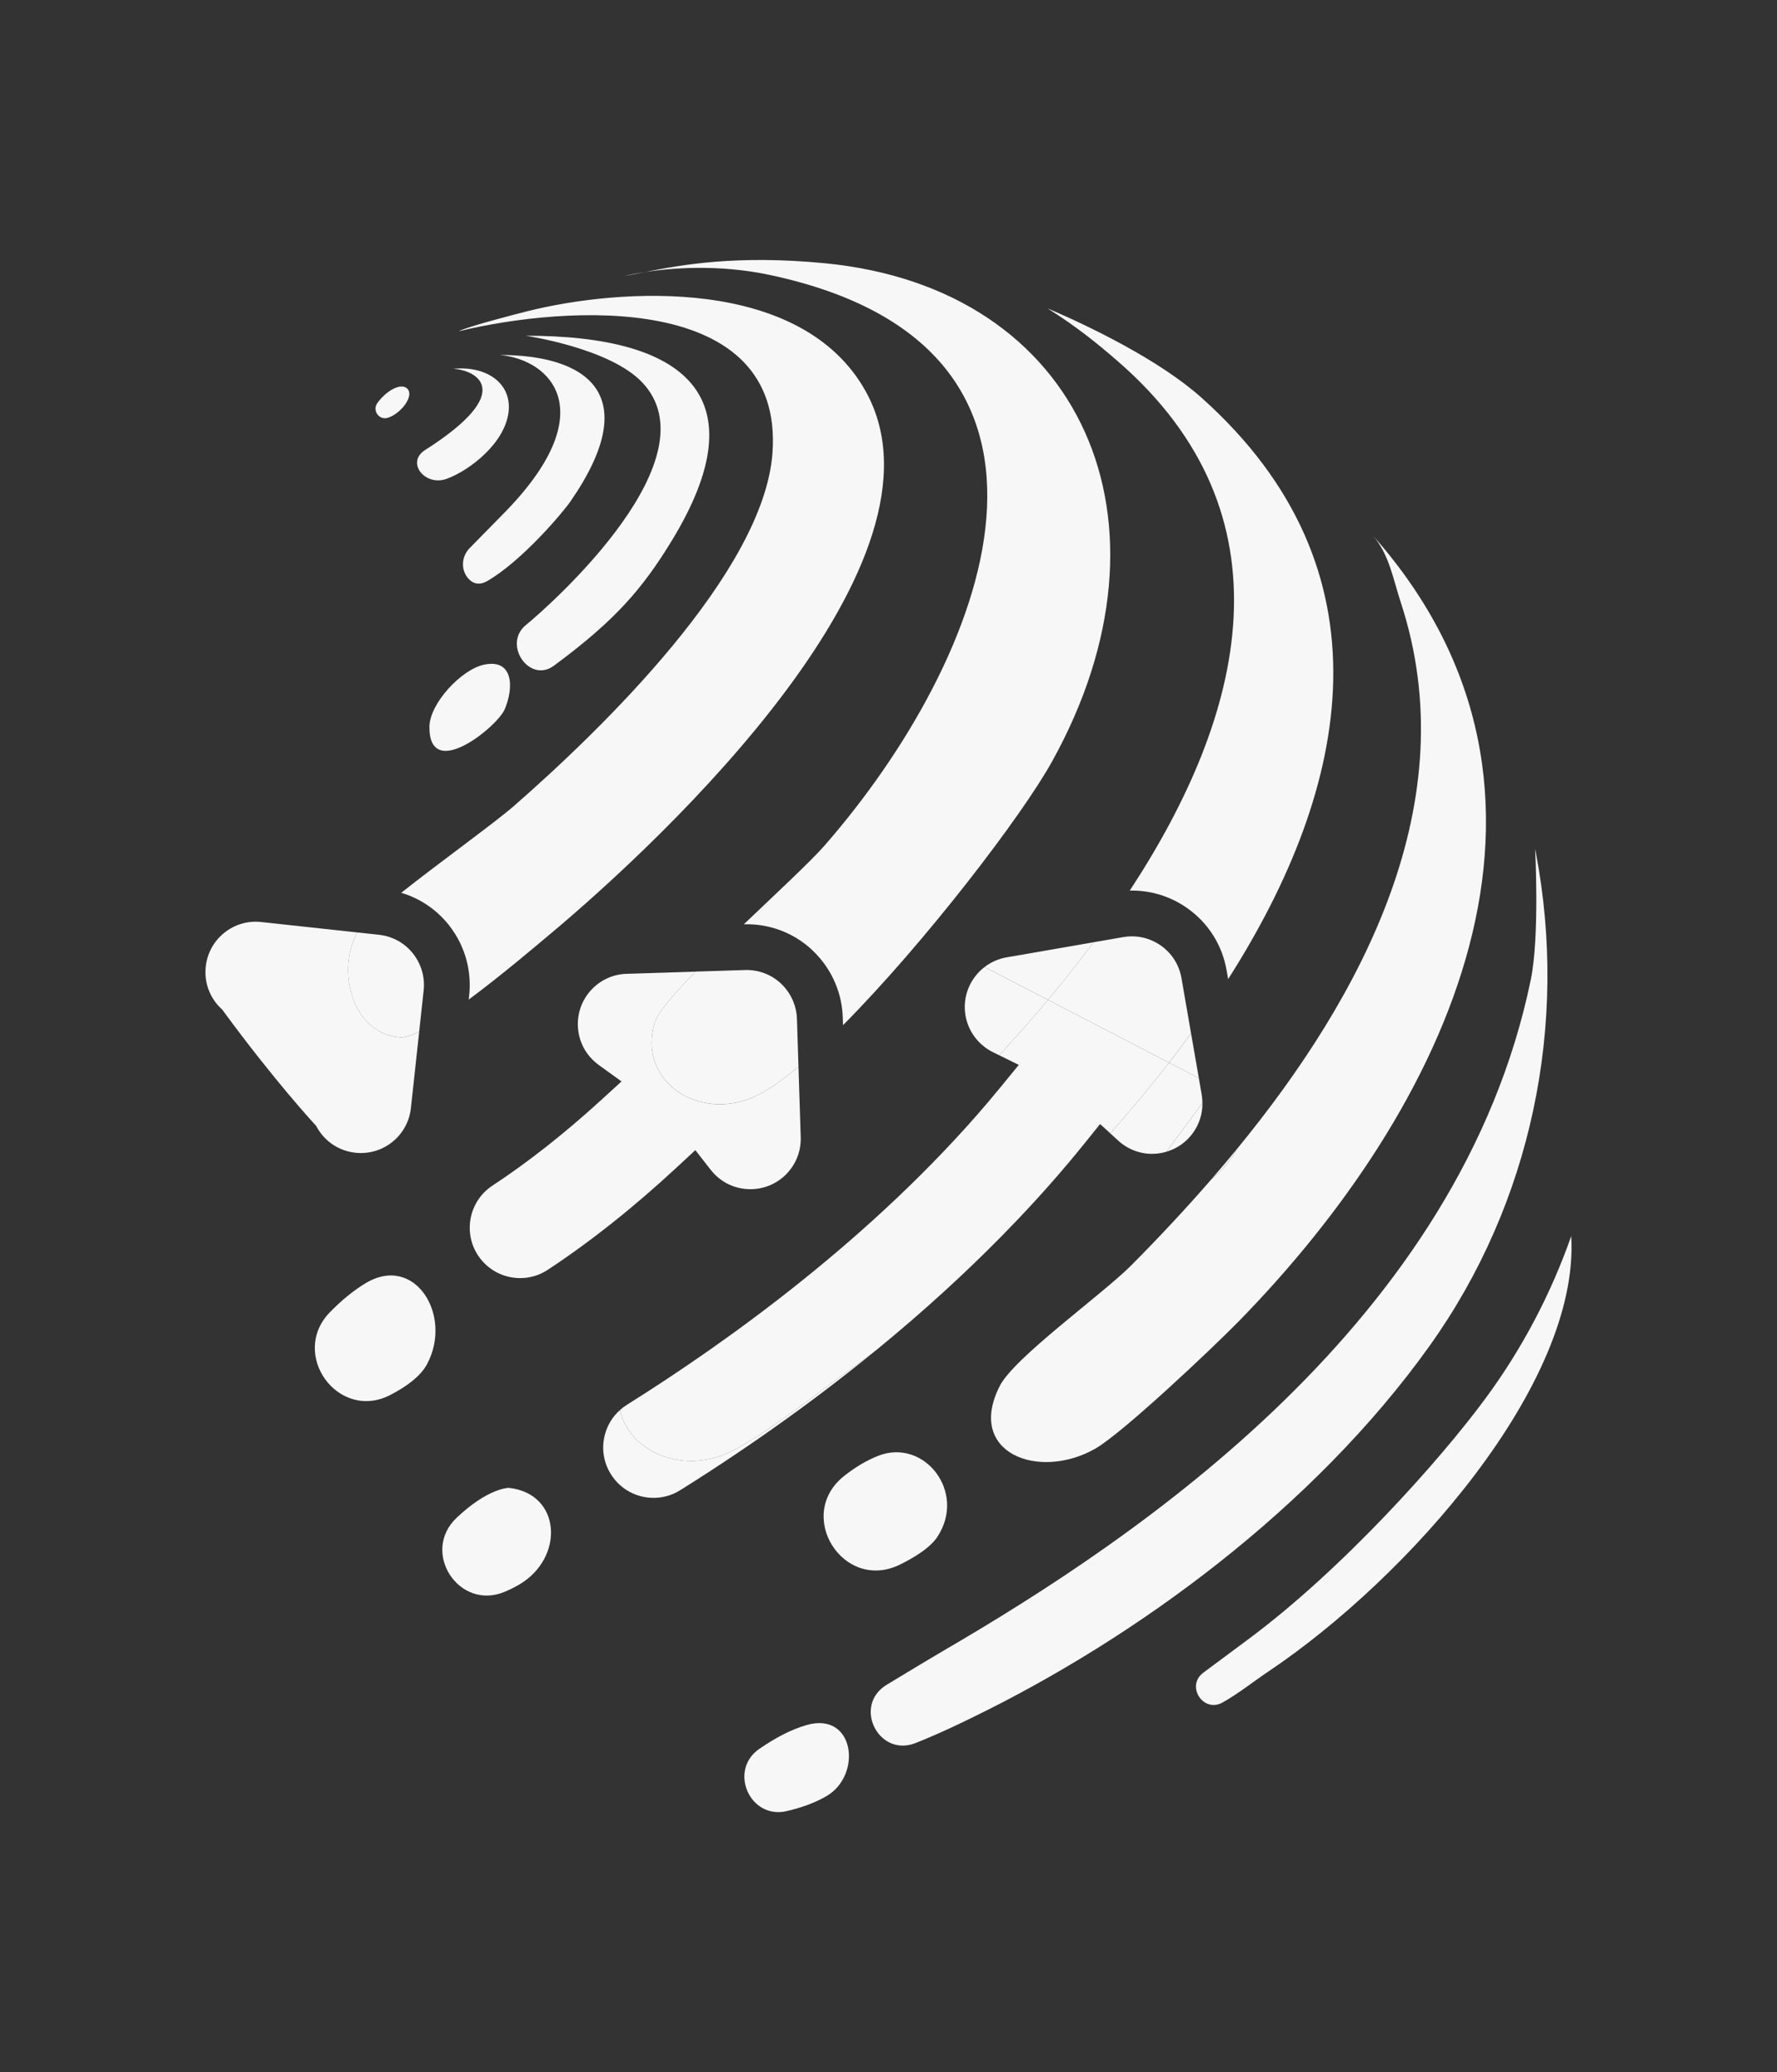
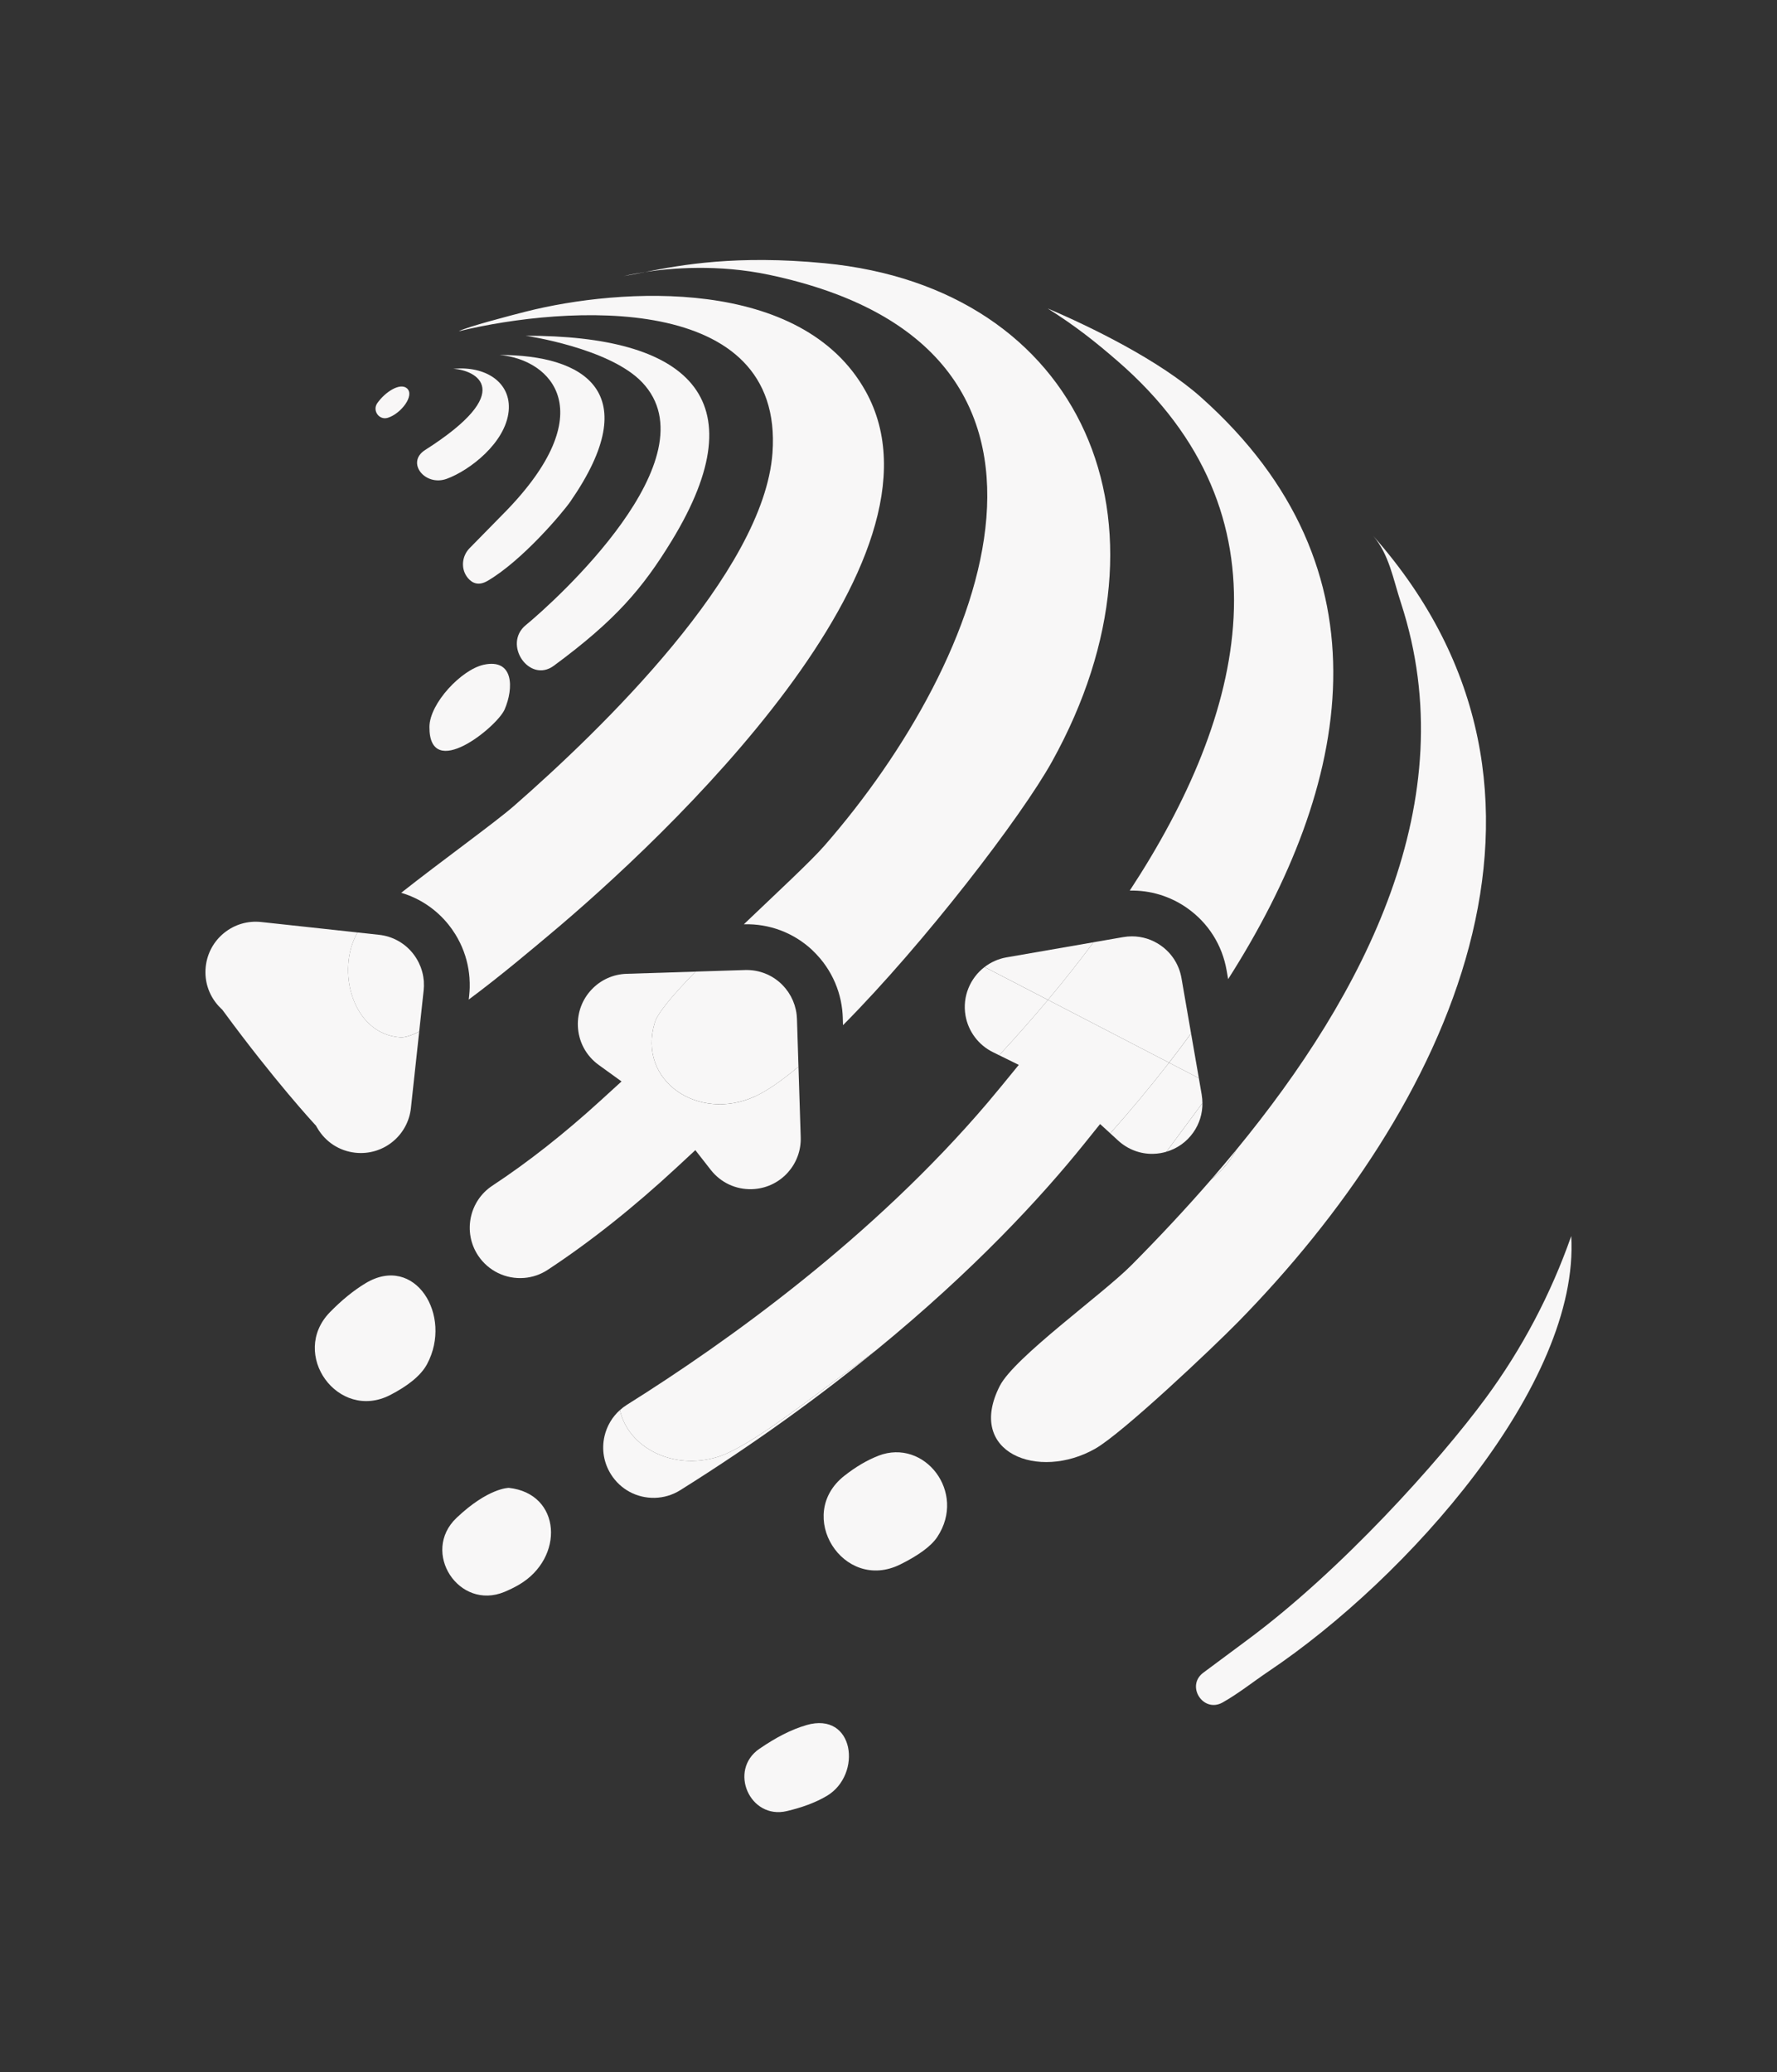
<svg xmlns="http://www.w3.org/2000/svg" id="Camada_1" data-name="Camada 1" viewBox="0 0 888.28 1035.82">
  <rect x="0" y="0" width="888.28" height="1035.82" fill="#333333" stroke="none" />
  <defs>
    <style>
      .cls-1 {
        fill: #f8f7f7;
      }
    </style>
  </defs>
  <path class="cls-1" d="M593.47,453.95c10.49,7.39,17.48,18.43,19.68,31.07l.77,4.42c61.55-96.56,83.02-204.76-13.56-290.85-20.73-18.48-55.4-35.37-76.64-44.39,13.97,8.82,23.74,16.57,35,26.34,88.65,76.9,63.8,176.62,6.02,264.65,10.23-.25,20.23,2.77,28.74,8.76Z" />
  <path class="cls-1" d="M224.2,462.19c1.17,1.46,2.3,3.05,3.34,4.73l.11.17c.78,1.26,1.5,2.57,2.16,3.9l.11.21c.65,1.33,1.24,2.69,1.76,4.06l.1.27c.52,1.39.97,2.79,1.35,4.19l.06.22c.39,1.46.7,2.9.94,4.33l.03.16c.25,1.51.42,2.99.53,4.45v.23c.11,1.41.14,2.91.11,4.37v.22c-.05,1.36-.13,2.61-.26,3.8l-.23,2.15c16.24-12.03,33.09-26.38,39.99-32.14,58.64-48.98,205.51-187.36,158.41-271.95-31.97-57.42-122.17-51.88-169.9-39.79-7.1,1.8-29.63,7.68-33.49,9.82,53.8-13.07,162.64-20.15,156.83,60.76-4.29,59.78-85.72,138.49-129.34,176.61-9.24,8.07-36.45,27.67-56.26,43.32,9.27,2.75,17.48,8.22,23.66,15.92Z" />
  <path class="cls-1" d="M322.45,135.98c-6.67,1.02-10.59,2.03-10.59,2.03,3.11-.53,6.62-1.24,10.59-2.03Z" />
  <path class="cls-1" d="M406.11,475.03c1.31,1.23,2.6,2.59,3.83,4.05l.19.22c.98,1.17,1.91,2.4,2.77,3.66l.11.17c.84,1.24,1.62,2.51,2.33,3.8l.14.26c.7,1.29,1.34,2.61,1.91,3.94l.15.35c.53,1.25,1.04,2.63,1.48,4.02l.08.24c.43,1.37.81,2.81,1.12,4.24l.04.17c.3,1.44.54,2.91.71,4.36l.03.25c.15,1.41.24,2.62.28,3.78l.12,3.92c40.72-41.03,89.19-104.21,104.5-131.81,66.36-119.58,15.24-236.65-113.67-249.07-44.04-4.24-71.73.82-89.75,4.39,12.99-1.98,36.44-3.98,61.91,1.39,171.75,36.25,108.83,192.61,27.69,285.42-6.84,7.82-23.49,23.24-40.26,39.25,12.78-.38,24.98,4.23,34.31,12.99Z" />
-   <path class="cls-1" d="M714.58,672.81c50.94-71.27,69.59-160.69,53.13-246.73l-.33-1.72s2.29,43.74-2.16,65.3c-35.26,170.97-195.87,278.58-294.02,335.73-4.68,2.72-15.79,9.41-27.95,16.77-17.12,10.36-4.13,36.52,14.47,29.12,12.59-5.01,23.52-10.41,28.23-12.7,82.27-40.01,170.78-104.83,228.63-185.76Z" />
  <path class="cls-1" d="M262.86,312.45c-11.73,9.62,1.77,29.34,13.98,20.34,30.74-22.66,44.36-38.56,59-62.58,43.83-71.95,7.04-102.5-73.06-102.38,0,0,41.86,6.07,58.22,23.29,35.91,37.8-43.83,109.59-58.13,121.33Z" />
  <path class="cls-1" d="M182.79,641.42c-6.32,3.8-12.29,8.81-17.8,14.44-20.52,20.96,4.06,54.91,30.12,41.44,8.45-4.37,15.23-9.52,18.38-15.43,12.97-24.3-6.08-55.24-30.7-40.45Z" />
  <path class="cls-1" d="M439.15,727.67c-5.73,2.2-11.43,5.6-17.06,10.02-24.99,19.63-.57,58.44,27.91,44.34,8.53-4.23,15.3-8.86,18.55-13.78,14.75-22.31-6.43-49.42-29.41-40.59Z" />
  <path class="cls-1" d="M785.42,617.87c-10.17,29.01-24.58,56.36-42.82,81.11-23.1,31.34-72.01,85.96-119.05,120.77-4.97,3.68-13.52,10.04-22.04,16.38-8.89,6.62-.04,20.32,9.63,14.9,7.96-4.47,15.42-10.47,23.18-15.69,69.03-46.36,155.52-143.46,151.1-217.47Z" />
  <path class="cls-1" d="M254.31,743.74c-.07,0-10.3,0-26.11,15.01-17.97,17.07,1.15,46.52,24.01,36.97,2.47-1.03,4.87-2.2,7.14-3.52,22.98-13.34,21.38-45.63-5.04-48.47Z" />
  <path class="cls-1" d="M252.27,256.15c-7.31,7.48-12.34,12.58-17.54,17.88-4.01,4.09-4.49,10.65-.76,15.01,2.17,2.53,5.3,3.9,9.73,1.33,17.23-10.03,37.47-33.95,41.48-39.75,37.61-54.44,7.02-73.18-35.46-73.18,26.28,2.36,51.36,28.83,2.56,78.72Z" />
  <path class="cls-1" d="M241.68,332.32c-11,2.44-26.96,19.25-27.02,31.06-.13,27.6,33.82-.04,37.59-8.74,4.57-10.56,4.7-25.71-10.58-22.33Z" />
  <path class="cls-1" d="M212.5,224.95c-9.74,6.2-.06,18.35,10.79,14.4,11.47-4.18,29.45-18,30.98-33.89,1.38-14.42-11.76-22.71-27.68-21.09,11.28.6,32.15,11.14-14.09,40.58Z" />
  <path class="cls-1" d="M403.04,862.35c-7.73,2.25-15.43,6.34-23.43,11.82-15.66,10.74-4.79,35.51,13.69,31.15,7.43-1.75,14.28-4.19,20.03-7.61,17.8-10.59,13.86-42.41-10.29-35.37Z" />
  <path class="cls-1" d="M193.87,208.84c6.66-2.08,13.61-11.28,9.52-14.75-3.46-2.94-10.93,1.88-14.8,7.45-2.59,3.72.95,8.66,5.27,7.3Z" />
  <path class="cls-1" d="M295.66,494.71c-4.6,4.9-7.01,11.3-6.8,18.03.25,7.84,4.05,14.99,10.43,19.6l11.4,8.24-10.39,9.48c-18.23,16.63-36.45,30.97-54.16,42.62-11.59,7.63-14.82,23.27-7.19,34.87,5.08,7.72,13.96,12.03,23.18,11.25,4.14-.35,8.18-1.75,11.68-4.06,21.32-14.03,43.06-31.31,64.64-51.34l9.13-8.48,7.67,9.82c5.01,6.41,12.53,9.95,20.65,9.69h0c.46-.01.91-.04,1.36-.08,13.32-1.13,23.43-12.5,23-25.88l-1.12-35.29c-8.26,6.93-15.71,12.15-21.87,14.95-27.95,12.73-58.85-7.61-49.95-37.03,1.49-4.92,9.62-14.35,20.38-25.41l-34.47,1.09c-6.73.21-12.97,3.03-17.57,7.93Z" />
  <path class="cls-1" d="M377.27,548.14c6.16-2.8,13.61-8.02,21.87-14.95l-.76-23.91c-.02-.59-.07-1.24-.15-2l-.02-.17c-.09-.73-.21-1.48-.37-2.23l-.04-.19c-.14-.64-.34-1.39-.57-2.14l-.06-.2c-.2-.63-.47-1.35-.77-2.06l-.06-.15c-.3-.69-.63-1.38-.99-2.05l-.08-.15c-.37-.67-.77-1.33-1.2-1.97l-.11-.16c-.39-.57-.83-1.16-1.3-1.73l-.16-.19c-.68-.81-1.37-1.54-2.05-2.19-4.7-4.41-10.78-6.82-17.2-6.82-.27,0-.55,0-.82.01l-24.73.78c-10.76,11.05-18.89,20.49-20.38,25.41-8.9,29.43,22,49.76,49.95,37.03Z" />
  <path class="cls-1" d="M112.08,466.3c-5.23,4.21-8.51,10.22-9.24,16.91-.85,7.8,1.92,15.41,7.6,20.87l.71.68.58.79c25.38,34.58,45.11,55.93,45.3,56.14l.88.94.65,1.12c4.07,7.04,11.02,11.59,19.08,12.47.46.05.91.09,1.37.11,13.35.73,24.94-9.11,26.39-22.42l4.15-38.22c-3.9,1.92-7.15,3-9.39,2.85-23.85-1.55-32.37-33.37-21.45-52.43l-48.12-5.22c-6.7-.73-13.26,1.19-18.5,5.4Z" />
  <path class="cls-1" d="M200.15,518.54c2.23.14,5.49-.94,9.39-2.85l2.24-20.67c.06-.58.1-1.24.13-2v-.17c.02-.69,0-1.47-.05-2.25v-.19c-.06-.66-.15-1.43-.28-2.2-.14-.86-.31-1.61-.51-2.36-.24-.87-.47-1.6-.74-2.32l-.08-.22c-.25-.65-.56-1.36-.9-2.06-.41-.83-.81-1.54-1.23-2.22l-.09-.14c-.55-.87-1.11-1.66-1.68-2.37-4.21-5.23-10.21-8.52-16.89-9.24l-10.77-1.17c-10.92,19.06-2.4,50.88,21.45,52.43Z" />
  <path class="cls-1" d="M596.5,566.09c3.07-4.36,4.62-9.47,4.57-14.7l-17.99,24.32c5.42-1.6,10.12-4.93,13.42-9.62Z" />
  <path class="cls-1" d="M546.63,471.01l-43.5,7.55c-4.14.72-7.85,2.43-10.97,4.82l31.69,16.43c7.84-9.36,15.48-18.98,22.78-28.8Z" />
  <path class="cls-1" d="M599.27,538.92l-3.88-22.35c-3.58,4.92-7.25,9.8-11,14.64l14.88,7.72Z" />
  <path class="cls-1" d="M584.38,531.2c3.75-4.83,7.42-9.71,11-14.64l-4.79-27.63c-1.15-6.62-4.81-12.41-10.31-16.28-4.29-3.02-9.3-4.6-14.45-4.6-1.45,0-2.9.13-4.36.38l-14.85,2.58c-7.31,9.82-14.94,19.43-22.78,28.8l60.54,31.39Z" />
  <path class="cls-1" d="M600.72,547.3l-1.45-8.38-14.88-7.72c-9.37,12.08-19.23,23.88-29.4,35.32l3.92,3.6c4.85,4.44,11.09,6.81,17.56,6.65,1.24-.03,2.51-.15,3.75-.37.97-.17,1.92-.41,2.85-.68l17.99-24.32c-.01-1.36-.11-2.73-.35-4.1Z" />
  <path class="cls-1" d="M358.93,728.21c-22.57,7.09-44.98-4.76-49.04-23.36-3.84,3.44-6.54,7.95-7.72,13.08-1.5,6.55-.37,13.3,3.2,19,4.77,7.61,12.97,12,21.96,11.8,4.49-.11,8.9-1.43,12.73-3.84,37.94-23.77,70.39-47.47,98.03-70.09-6.25,4.79-12.37,9.33-18.33,13.62-14.85,10.68-45.24,34.89-60.84,39.79Z" />
  <path class="cls-1" d="M492.16,483.38c-7.2,5.52-11.18,14.75-9.52,24.29,1.37,7.9,6.49,14.73,13.71,18.28l3.12,1.54c8.26-8.93,16.43-18.17,24.39-27.67l-31.69-16.43Z" />
  <path class="cls-1" d="M523.85,499.81c-7.96,9.5-16.13,18.75-24.39,27.67l9.8,4.83-9.12,11.15c-2.06,2.52-4.21,5.1-6.46,7.75-57.25,67.29-129.67,119.27-180.34,151.03-1.24.78-2.38,1.66-3.45,2.62,4.06,18.6,26.48,30.45,49.04,23.36,15.6-4.9,45.99-29.11,60.84-39.79,5.96-4.28,12.08-8.83,18.33-13.62,48.52-39.7,82.15-76.02,104.16-103.42l7.65-9.52,5.08,4.65c10.17-11.44,20.03-23.24,29.4-35.32l-60.54-31.39Z" />
  <path class="cls-1" d="M605.66,589.36c-13.19,15.21-26.72,29.6-40.02,43-14.61,14.73-58.58,46.1-65.88,60.44-17.04,33.45,19.36,47.5,47.74,31.35,13.58-7.73,58.33-50.02,71.35-63.29,103.84-105.91,181.66-263.81,67.62-392.95,7.98,9.47,9.79,21.11,13.84,33.51,32.29,98.96-18.54,195.69-82.24,273.25-.87,1.58-1.81,3.12-2.86,4.61-2.72,3.86-5.94,7.24-9.54,10.09Z" />
  <path class="cls-1" d="M615.2,579.27c1.05-1.49,2-3.03,2.86-4.61-4.09,4.98-8.23,9.88-12.41,14.7,3.61-2.85,6.82-6.23,9.54-10.09Z" />
</svg>